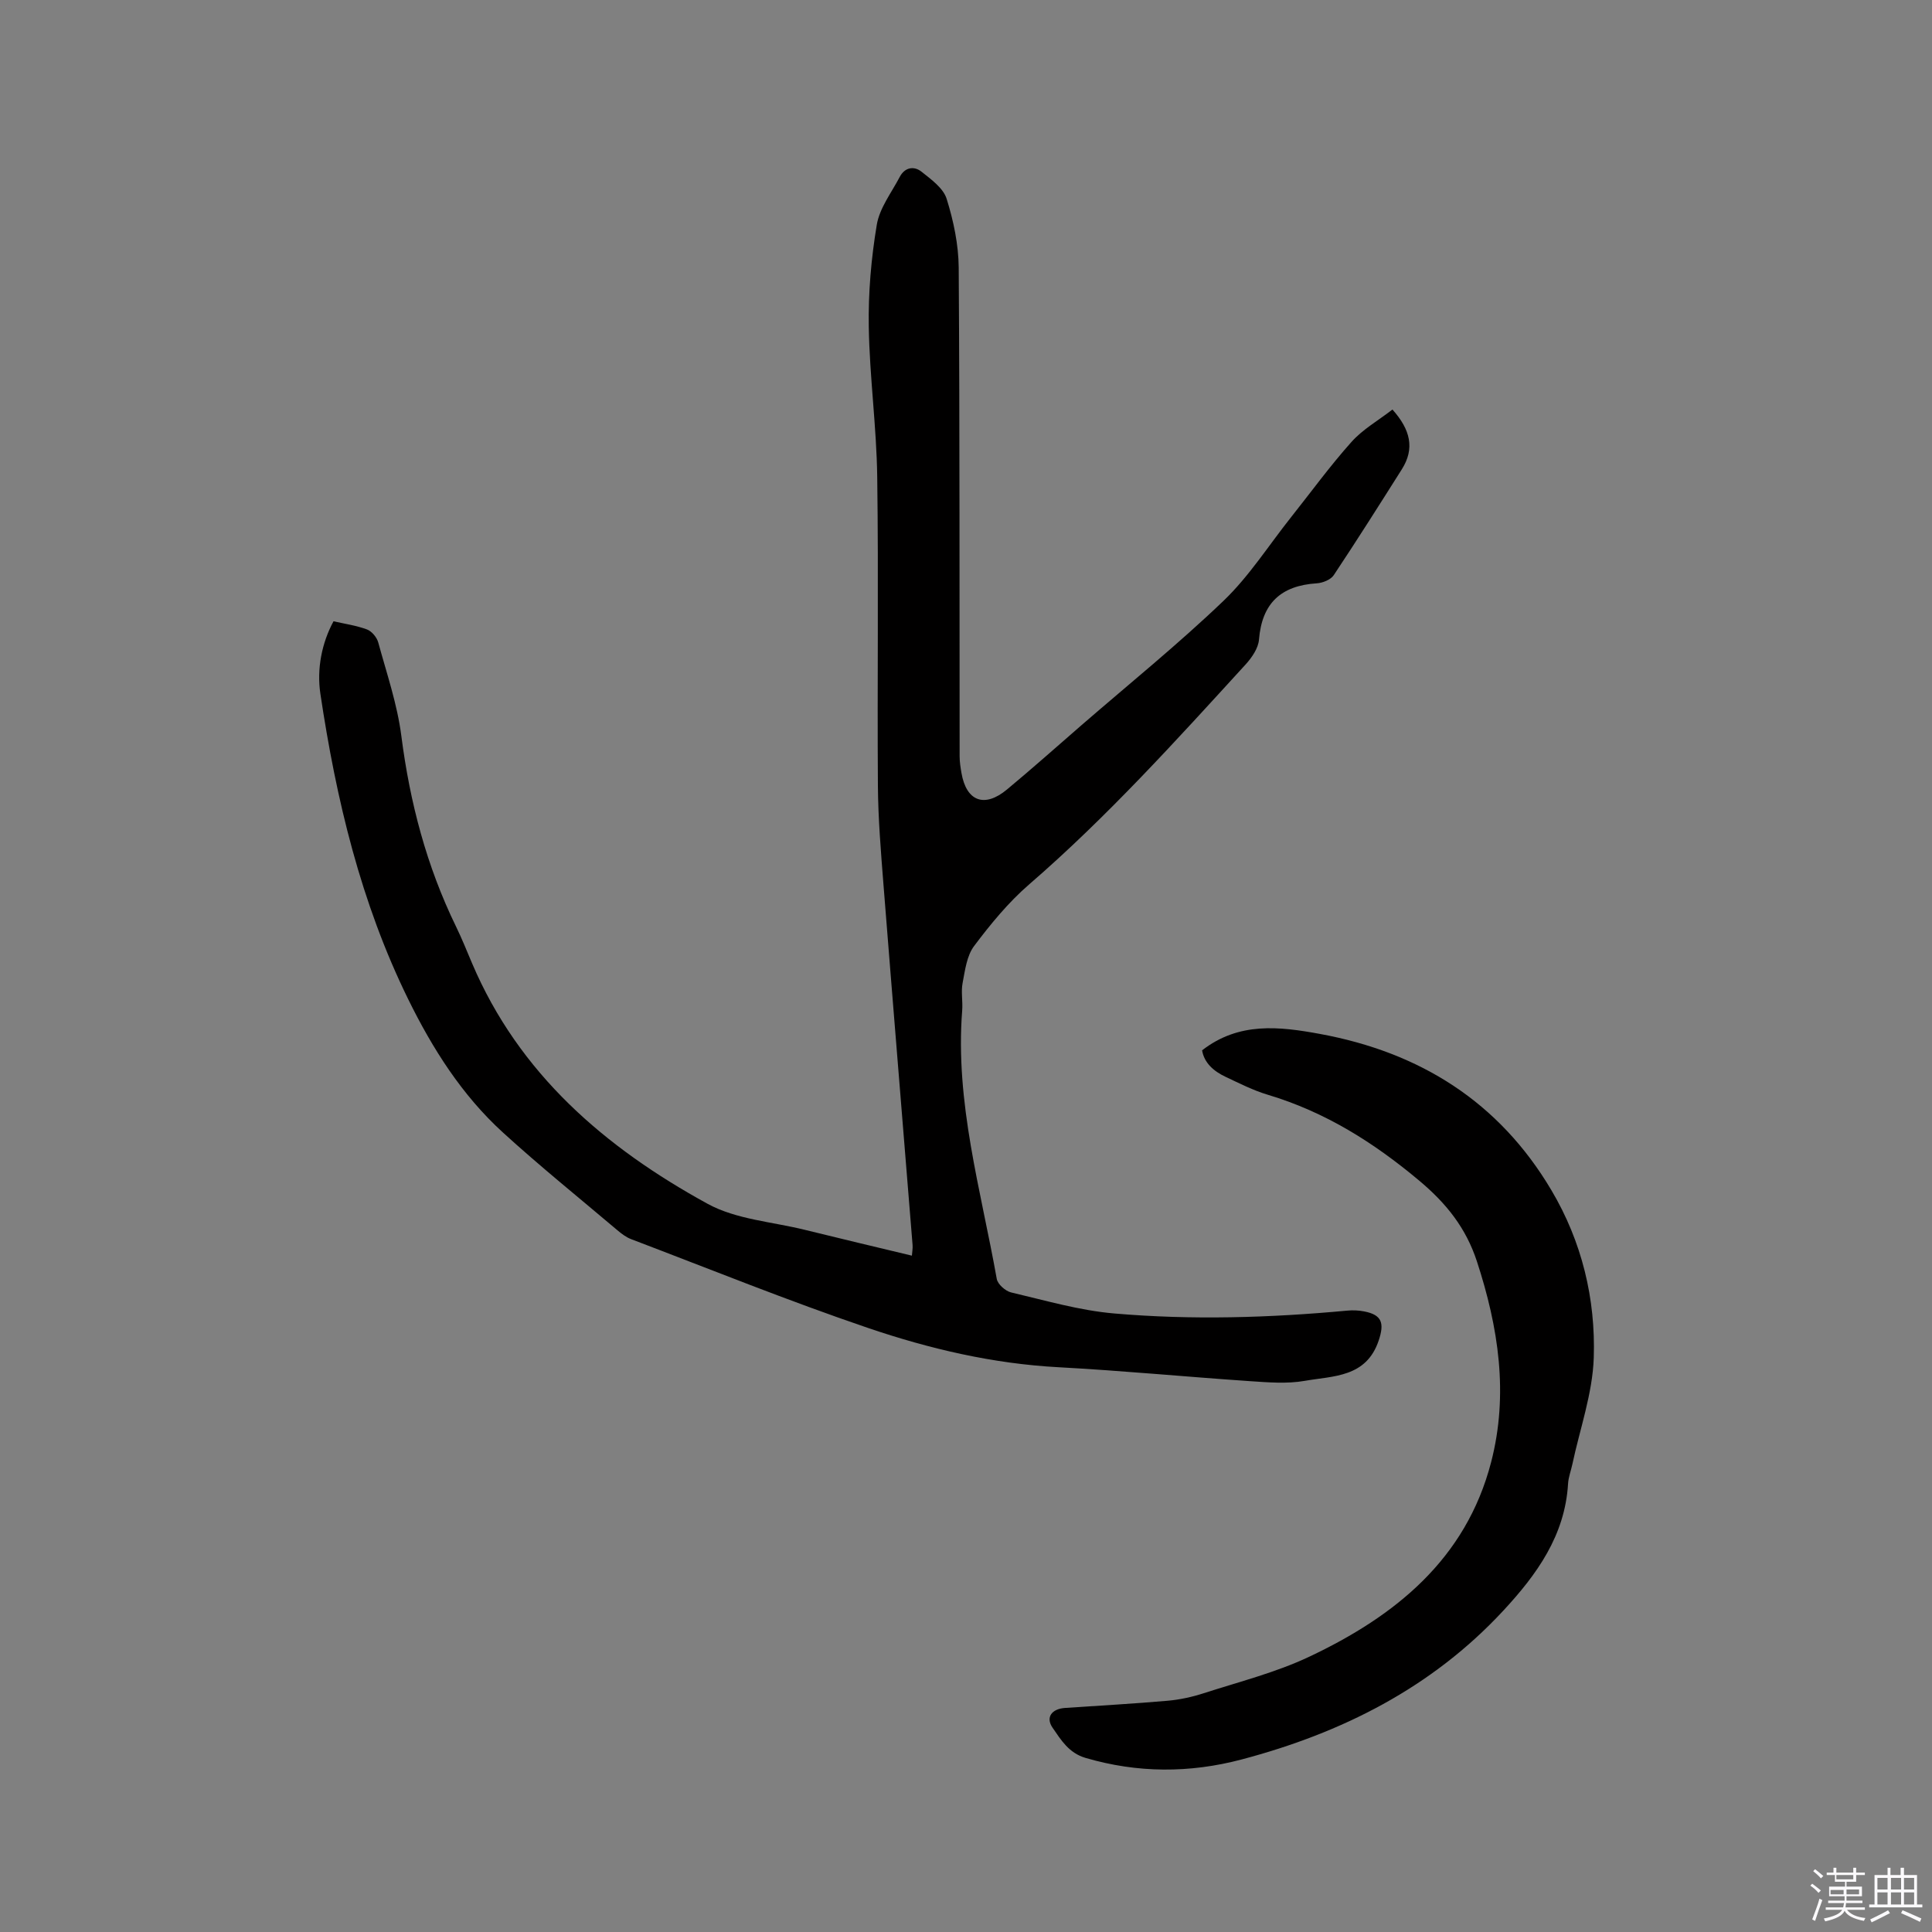
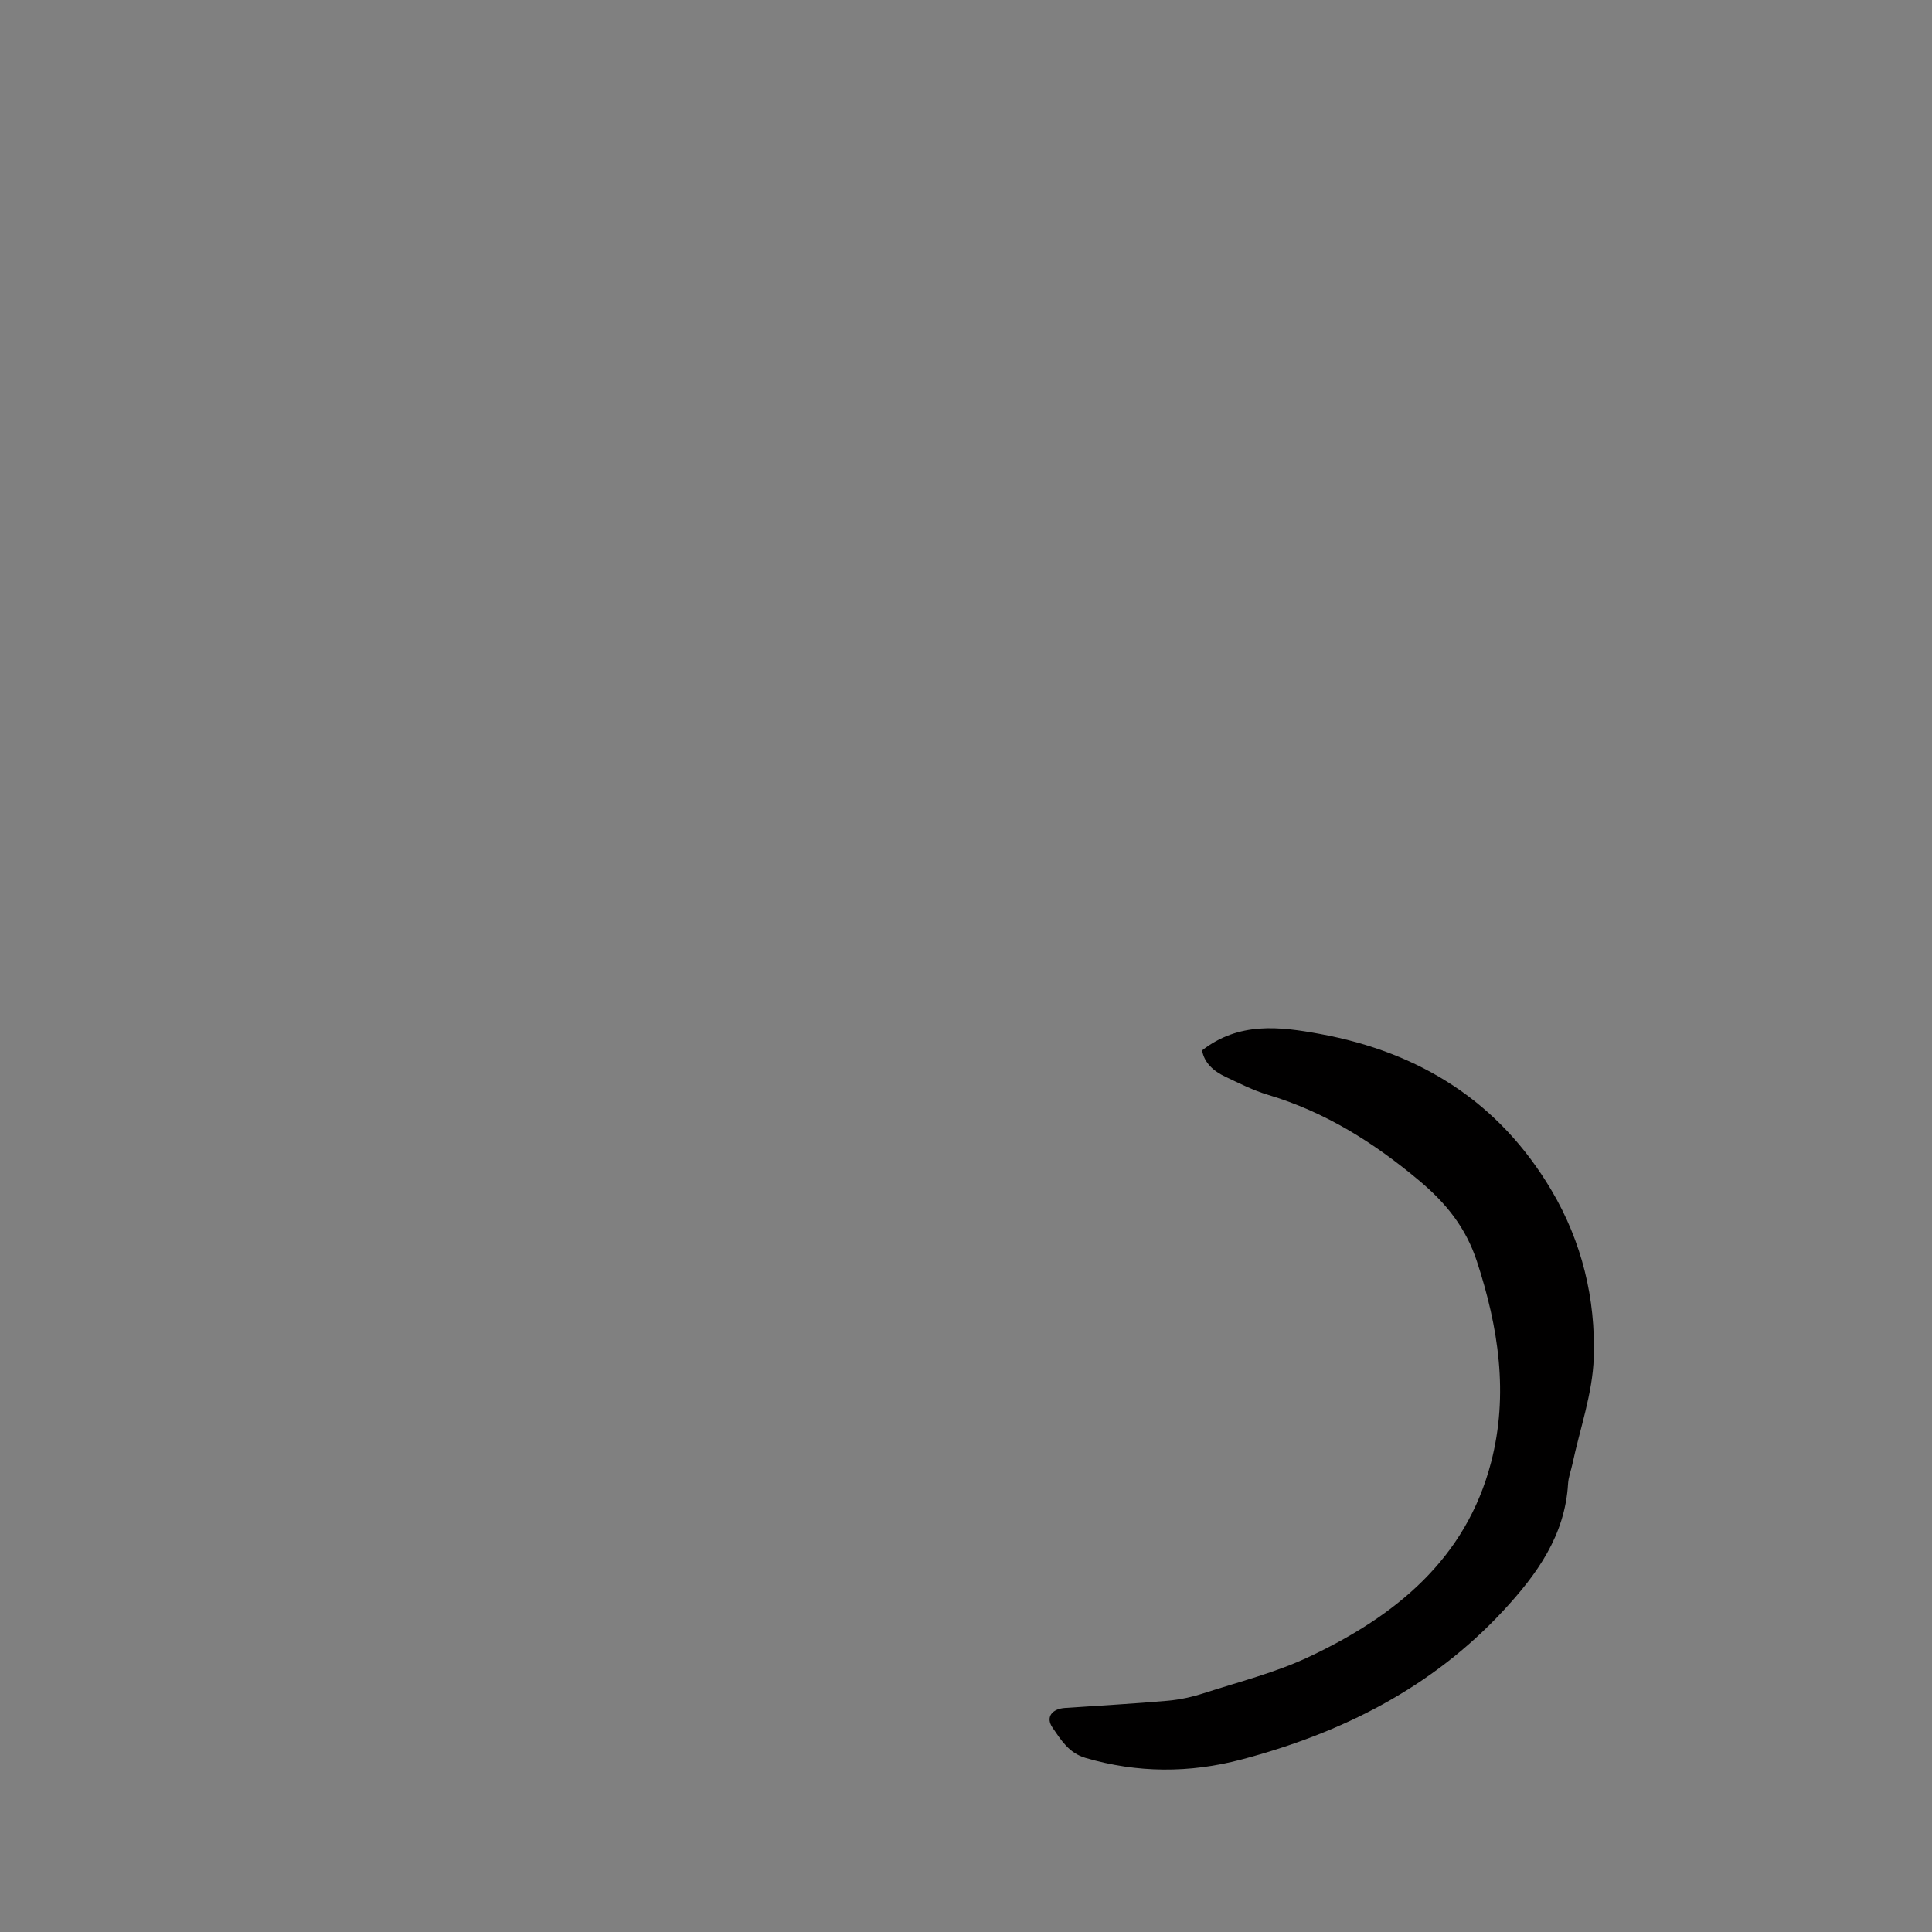
<svg xmlns="http://www.w3.org/2000/svg" enable-background="new 0 0 400 400" viewBox="0 0 400 400">
  <rect x="0" y="0" width="400" height="400" fill="#808080" stroke="none" />
-   <path d="m374.8 390.4.4-.4c.7.5 1.3 1 1.8 1.4l-.5.5c-.5-.6-1.1-1.1-1.7-1.5zm1 7.3-.6-.3c.5-1.4 1.1-2.8 1.5-4.3.2.1.4.2.6.3-.5 1.3-1 2.8-1.5 4.3zm-.4-10.3.4-.4c.4.3 1 .8 1.7 1.4l-.5.5c-.4-.5-1-1-1.6-1.5zm2.5.3h1.7v-1h.6v1h3.5v-1h.6v1h1.8v.5h-1.8v1.4h-2v1h3.2v2h-3.2v.9h3.3v.5h-3.4c0 .3-.1.6-.1.9h4v.5h-3.7c.7.9 1.9 1.5 3.8 1.7-.1.2-.2.4-.3.6-2.1-.4-3.5-1.1-4-2.1-.4 1-1.8 1.7-4 2.2-.1-.2-.2-.4-.3-.6 2.1-.4 3.4-1 3.8-1.8h-3.4v-.5h3.6c.1-.3.1-.6.2-.9h-3.3v-.5h3.4c0-.3 0-.6 0-.9h-3.2v-2h3.3v-1h-2.1v-1.4h-1.7v-.5zm1.1 3.5v1h2.7c0-.3 0-.4 0-.4 0-.1 0-.2 0-.2 0-.1 0-.2 0-.3h-2.7zm1.2-3v.9h3.5v-.9zm4.7 3h-2.6v.6.4h2.6z" fill="#fbfafc" />
-   <path d="m393.6 386.7h.6v1.5h2.7v6.1h1.1v.6h-11v-.6h1.1v-6.1h2.7v-1.5h.6v1.5h2.1v-1.5zm-2.7 8.8.4.6c-1.2.6-2.5 1.3-3.8 1.9-.1-.2-.2-.4-.3-.6 1.2-.6 2.5-1.2 3.7-1.9zm-2.2-6.7v2.4h2.1v-2.4zm0 3v2.5h2.1v-2.5zm2.8-3v2.4h2.1v-2.4zm0 3v2.5h2.1v-2.5zm6 6.1c-1.4-.7-2.7-1.3-3.9-1.8l.3-.6c1.5.6 2.7 1.2 3.9 1.7zm-1.2-9.1h-2.1v2.4h2.1zm-2.1 3v2.5h2.1v-2.5z" fill="#fbfafc" />
  <g fill="#010000">
-     <path d="m288.29 84.79c3.72 4.15 4.67 8.07 1.94 12.38-4.64 7.34-9.28 14.68-14.09 21.91-.63.95-2.29 1.61-3.52 1.69-7.4.47-11.35 4.11-11.96 11.65-.14 1.79-1.48 3.73-2.77 5.15-14.38 15.73-28.65 31.55-44.81 45.53-4.29 3.71-7.98 8.21-11.4 12.76-1.52 2.02-1.88 5.02-2.38 7.64-.36 1.84.06 3.81-.09 5.71-1.5 19.03 3.88 37.18 7.16 55.58.2 1.1 1.79 2.51 2.96 2.79 7.08 1.66 14.16 3.74 21.36 4.36 16.07 1.39 32.18.9 48.25-.59 1.14-.11 2.34-.06 3.47.16 3.75.71 4.23 2.46 3.03 6.04-2.58 7.67-9.41 7.3-15.3 8.34-3.7.65-7.62.31-11.41.06-13.2-.9-26.38-2.17-39.59-2.88-13.57-.73-26.68-3.8-39.39-8.12-16.53-5.62-32.73-12.18-49.06-18.39-1.06-.4-2.03-1.14-2.9-1.88-7.93-6.71-16.03-13.24-23.7-20.24-8.47-7.73-14.55-17.33-19.58-27.57-9.82-19.99-14.91-41.36-18.18-63.24-.77-5.14.29-10.51 2.72-15 2.27.52 4.69.86 6.93 1.69.99.37 2.04 1.63 2.33 2.69 1.75 6.41 3.94 12.79 4.78 19.33 1.77 13.8 5.23 26.99 11.33 39.5 1.2 2.47 2.23 5.03 3.3 7.56 9.75 22.96 27.6 38.23 48.77 49.83 5.93 3.25 13.39 3.72 20.17 5.4 7.29 1.8 14.6 3.53 22.14 5.34.06-.82.19-1.51.14-2.19-2.01-24.93-4.07-49.86-6.04-74.8-.53-6.76-1.09-13.53-1.14-20.3-.15-21.31.15-42.63-.14-63.94-.14-10.37-1.58-20.72-1.75-31.09-.12-7.04.5-14.17 1.66-21.12.58-3.47 3.04-6.64 4.75-9.9 1.04-1.99 2.94-2.33 4.51-1.08 2 1.59 4.51 3.4 5.2 5.61 1.43 4.57 2.46 9.47 2.5 14.24.22 33.72.15 67.44.19 101.16 0 1.16.18 2.32.38 3.47 1.01 5.88 4.76 7.3 9.42 3.43 5.22-4.34 10.29-8.85 15.41-13.3 9.85-8.54 20.02-16.76 29.43-25.77 5.3-5.08 9.34-11.47 13.95-17.27 4.15-5.22 8.08-10.64 12.52-15.6 2.31-2.61 5.54-4.44 8.5-6.73z" />
+     <path d="m288.29 84.79z" />
    <path d="m248.88 217.46c7.62-5.92 15.97-4.95 24.43-3.39 20.68 3.81 37.05 14.05 47.89 32.35 6.32 10.66 9.17 22.49 8.77 34.68-.24 7.4-2.87 14.71-4.43 22.06-.29 1.35-.81 2.67-.89 4.03-.64 10.72-6.44 18.76-13.39 26.26-14.82 15.99-33.45 25.34-54.2 30.83-10.74 2.84-21.55 2.84-32.33-.33-3.46-1.02-5.08-3.74-6.81-6.25-1.49-2.16-.15-3.91 2.6-4.09 7.08-.48 14.17-.87 21.24-1.49 2.5-.22 5.02-.77 7.41-1.54 7.35-2.38 14.95-4.29 21.89-7.57 17.77-8.39 32.44-20.17 37.66-40.28 3.65-14.07 1.53-27.91-2.94-41.57-2.26-6.89-6.27-11.95-11.85-16.64-9.47-7.96-19.57-14.31-31.44-17.86-3.02-.9-5.89-2.37-8.76-3.72-2.46-1.16-4.41-2.87-4.85-5.48z" />
  </g>
</svg>